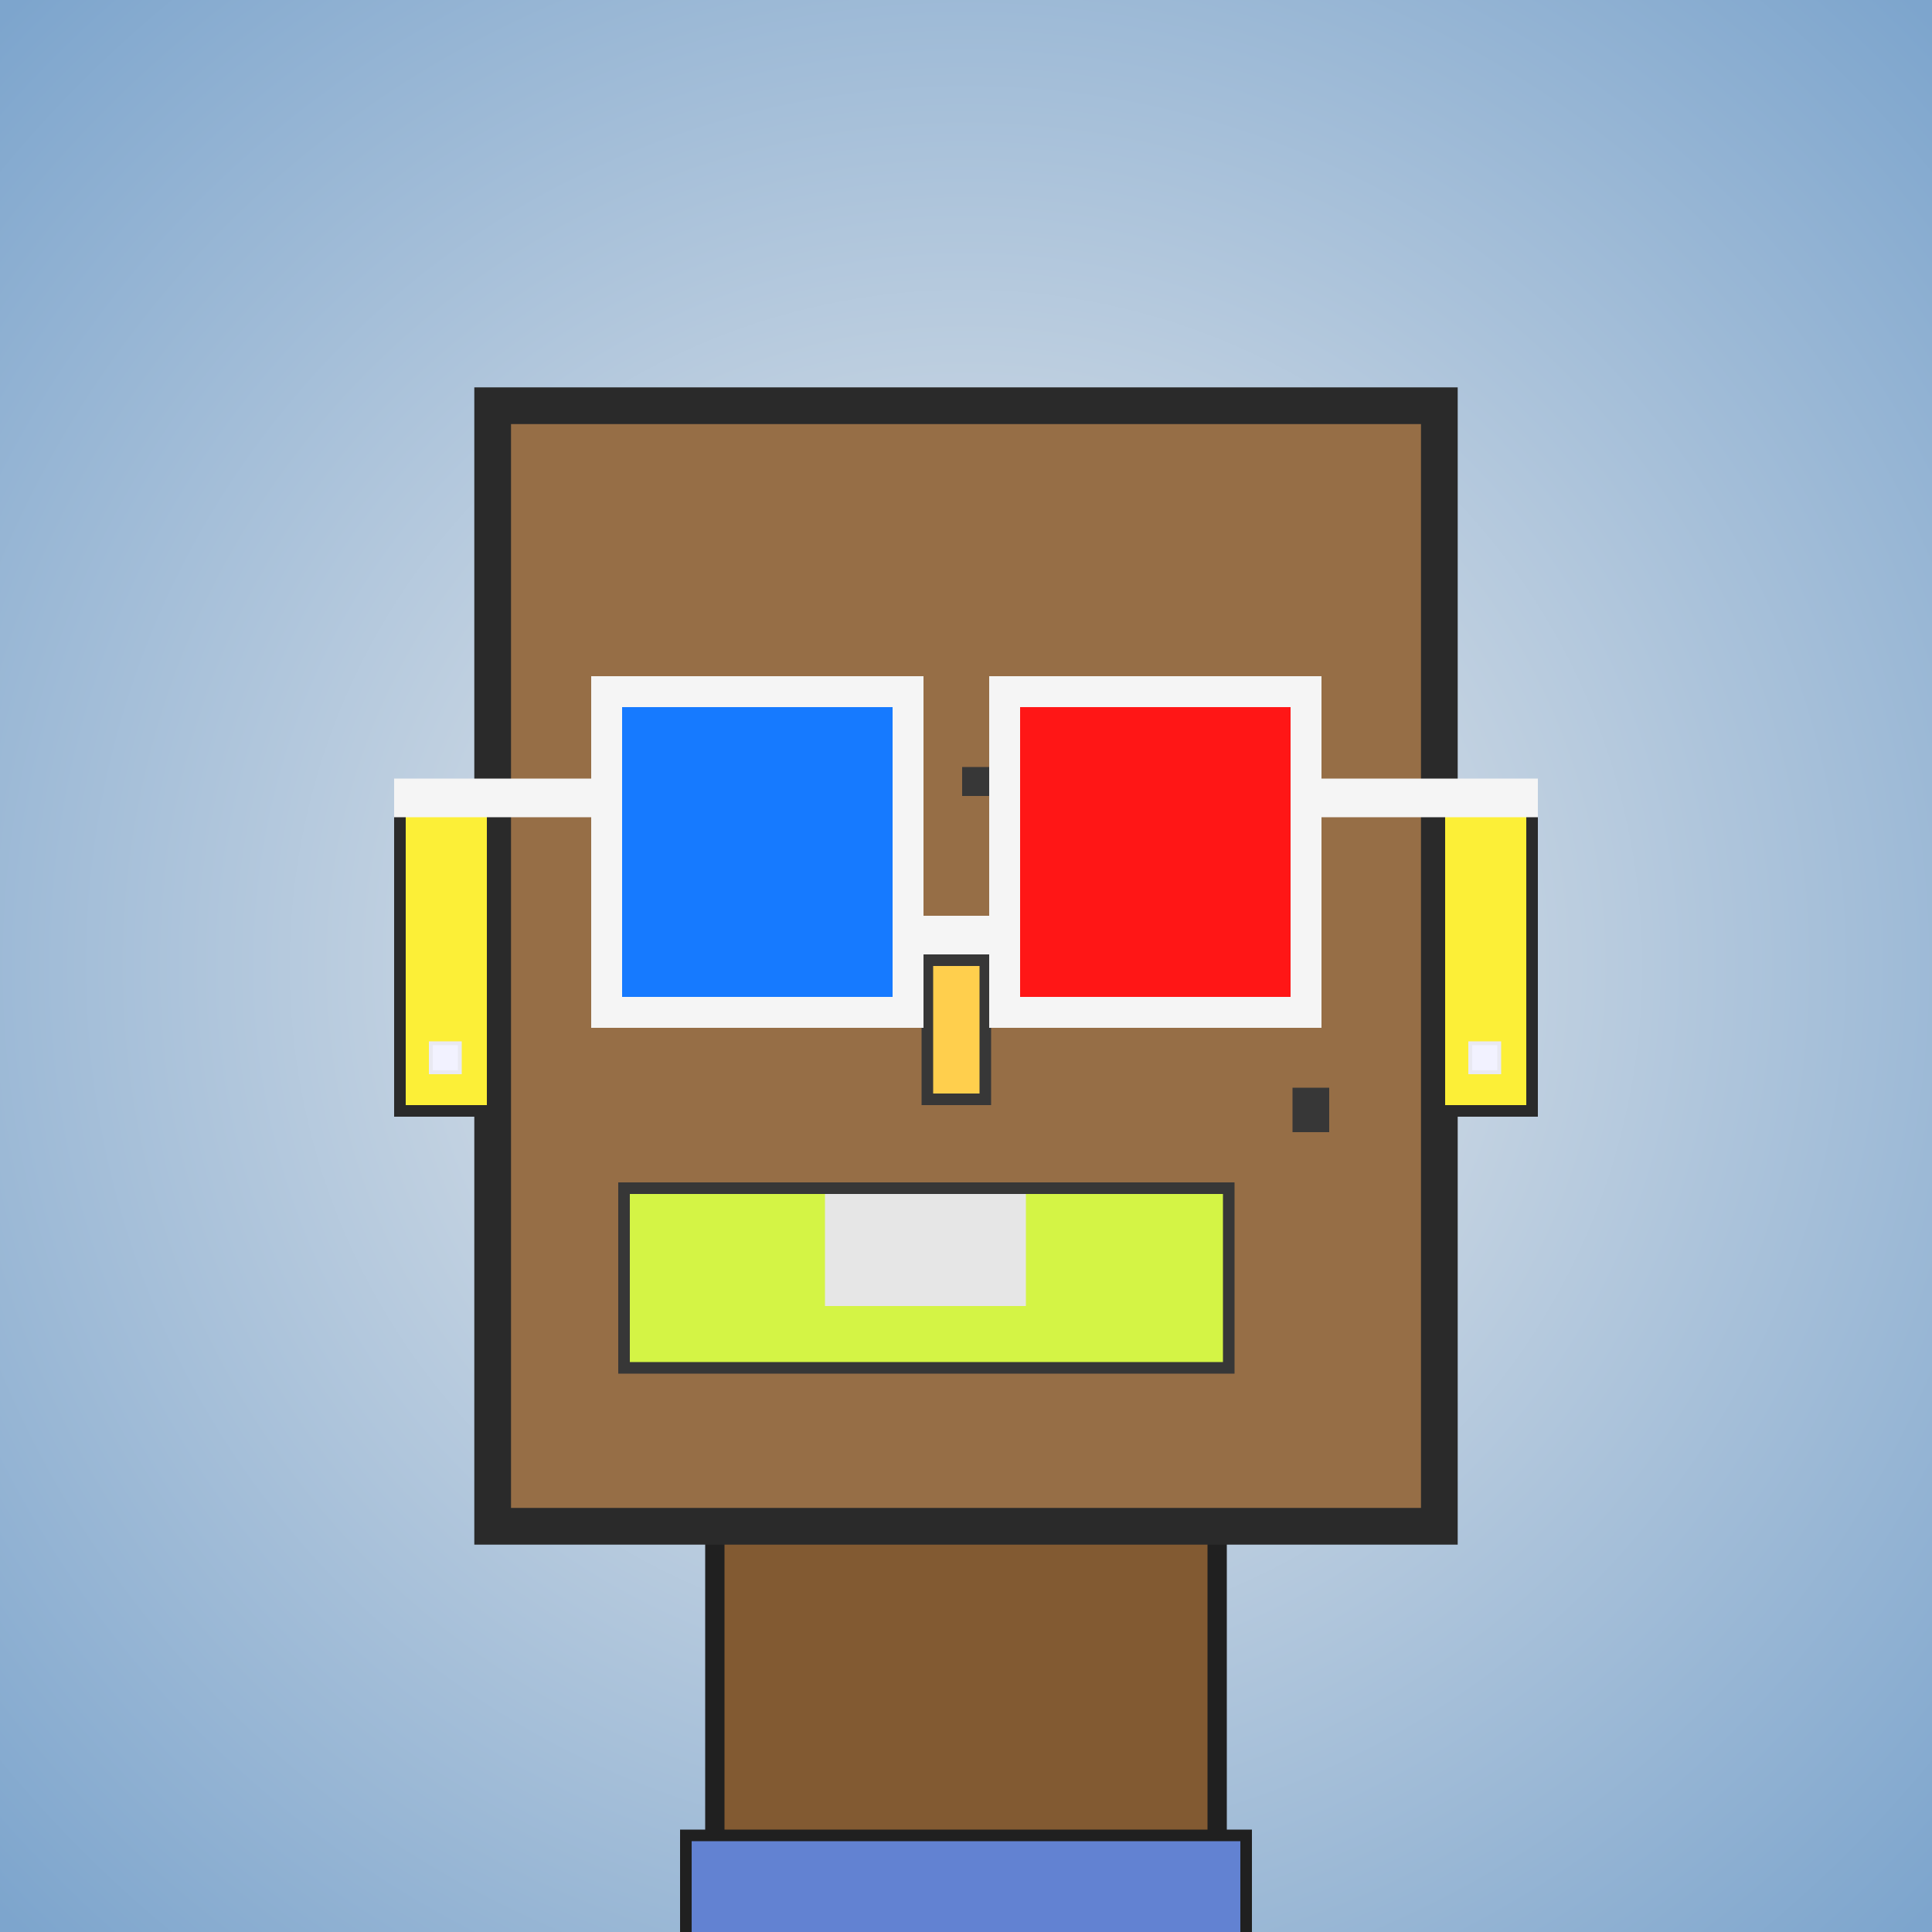
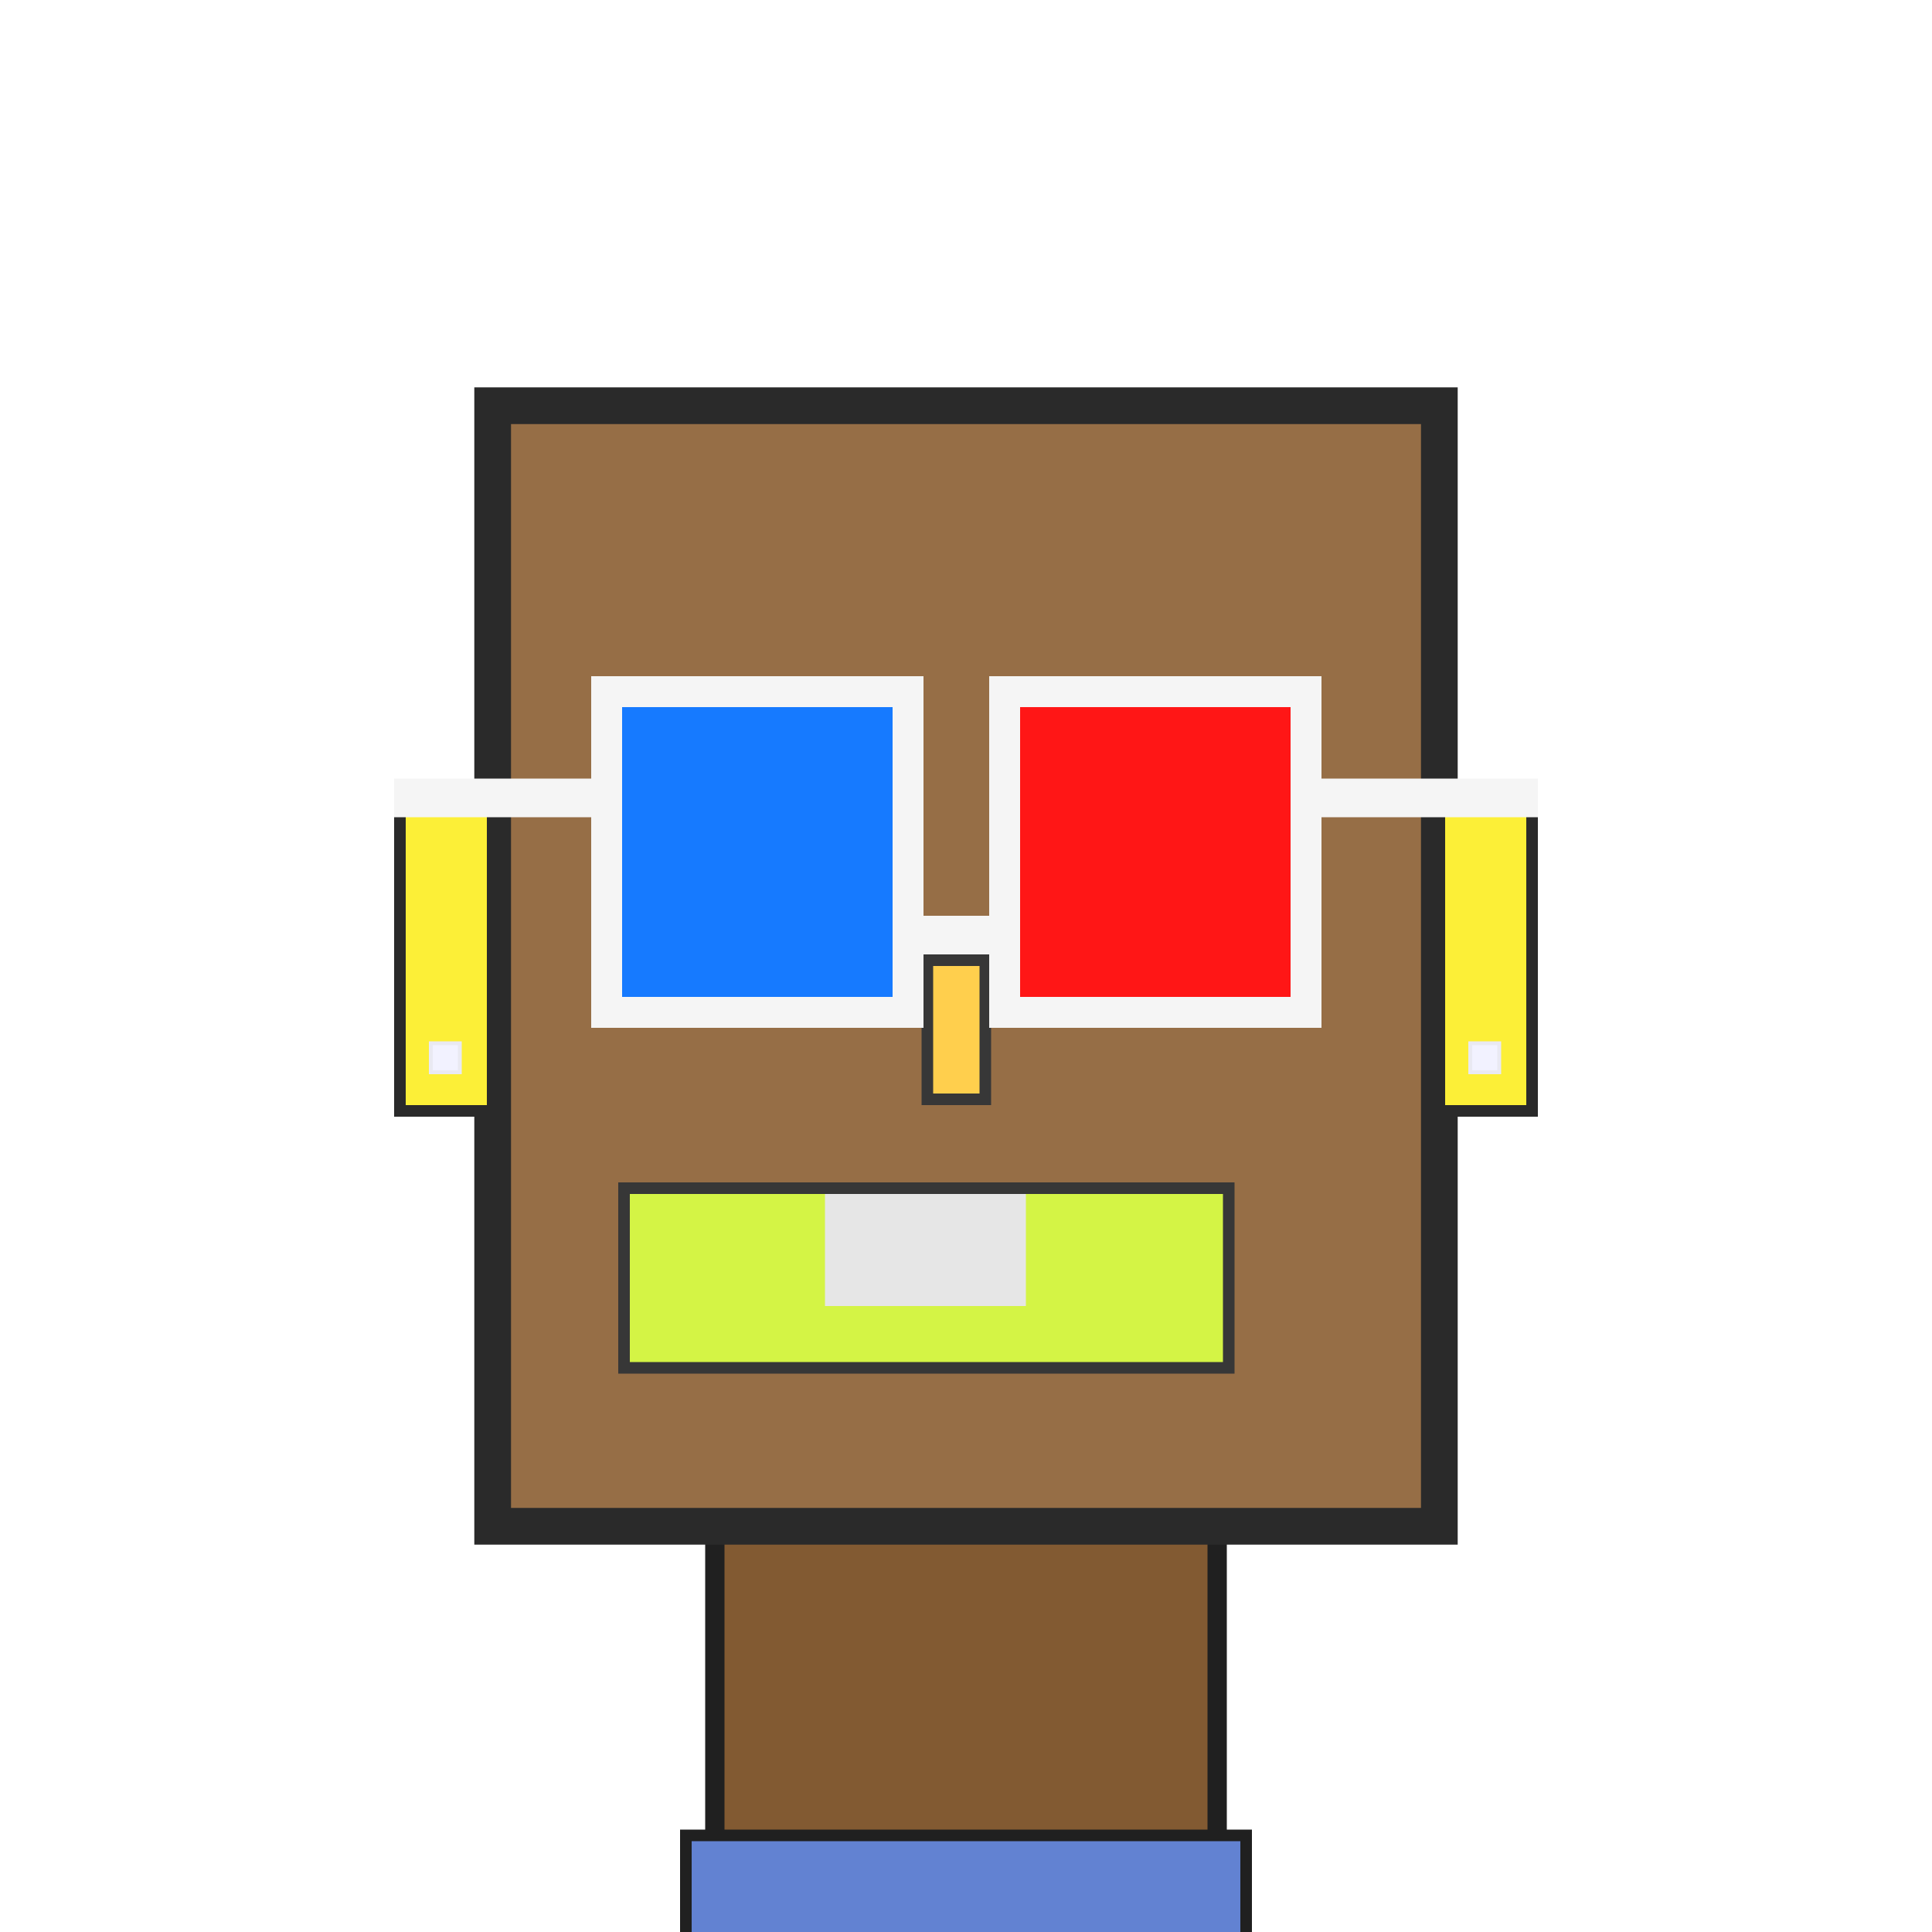
<svg xmlns="http://www.w3.org/2000/svg" viewBox="0 0 1000 1000">
  <defs>
    <radialGradient gradientUnits="userSpaceOnUse" cx="500" cy="500" r="700" id="bkStyle">
      <stop offset="0" style="stop-color: #eeeeee" />
      <stop offset="1" style="stop-color: rgb(125, 165, 205)" />
    </radialGradient>
  </defs>
-   <rect id="background" width="1000" height="1000" style="fill: url(#bkStyle);" onclick="background.style.fill='rgba(0,0,0,0)'" />
  <rect x="370" y="790" width="260" height="220" style="fill: rgb(130, 90, 50); stroke-width: 10px; stroke: rgb(32, 32, 32);" />
  <rect x="255" y="210" width="490" height="580" style="fill: rgb(150, 110, 70); stroke-width: 19px; stroke: rgb(42, 42, 42);" />
  <rect x="381" y="392" width="81" height="126" style="fill: rgb(233, 211, 108); stroke-width: 6px; stroke: rgb(55, 55, 55);" />
-   <rect x="522" y="418" width="126" height="96" style="fill: rgb(233, 211, 108); stroke-width: 6px; stroke: rgb(55, 55, 55);" />
  <rect x="381" y="419" width="34" height="53" style="fill: rgb(32,32,32); stroke-width: 6px; stroke: rgb(210,42,42);" />
  <rect x="522" y="458" width="59" height="36" style="fill: rgb(32,32,32); stroke-width: 6px; stroke: rgb(210,42,42);" />
  <rect x="480" y="497" width="30" height="72" style="fill: rgb(256, 207, 77); stroke-width: 6px; stroke: rgb(55, 55, 55);" />
  <rect x="207" y="418" width="48" height="157" style="fill: rgb(252, 239, 55); stroke-width: 6px; stroke: rgb(42, 42, 42);" />
  <rect x="745" y="418" width="48" height="157" style="fill: rgb(252, 239, 55); stroke-width: 6px; stroke: rgb(42, 42, 42);" />
  <rect x="352" y="350" width="111" height="20" style="fill: rgb(55, 55, 55); stroke-width: 0px; stroke: rgb(0, 0, 0);" />
-   <rect x="498" y="397" width="126" height="15" style="fill: rgb(55, 55, 55); stroke-width: 0px; stroke: rgb(0, 0, 0);" />
  <rect x="323" y="615" width="313" height="93" style="fill: rgb(212, 244, 69); stroke-width: 6px; stroke: rgb(55, 55, 55);" />
  <rect x="427" y="618" width="104" height="58" style="fill: rgb(230, 230, 230); stroke-width: 0px; stroke: rgb(0, 0, 0);" />
-   <rect x="669" y="563" width="19" height="23" style="fill: rgb(55, 55, 55); stroke-width: 0px; stroke: rgb(0, 0, 0);" />
  <rect x="470" y="474" width="50" height="20" style="fill: rgb(245,245,245);" />
  <rect x="314" y="358" width="156" height="166" style="fill: rgb(22,122,255); stroke-width: 16px; stroke: rgb(245,245,245);" />
  <rect x="520" y="358" width="156" height="166" style="fill: rgb(255,22,22); stroke-width: 16px; stroke: rgb(245,245,245);" />
  <rect x="204" y="403" width="117" height="20" style="fill: rgb(245,245,245);" />
  <rect x="669" y="403" width="127" height="20" style="fill: rgb(245,245,245);" />
  <rect x="223" y="540" width="15" height="15" style="fill: rgb(242,242,255); stroke-width: 2px; stroke: rgb(233,233,242);" />
  <rect x="761" y="540" width="15" height="15" style="fill: rgb(242,242,255); stroke-width: 2px; stroke: rgb(233,233,242);" />
  <rect x="355" y="950" width="290" height="62" style="fill: rgb(98, 130, 210); stroke-width: 6px; stroke: rgb(32, 32, 32);" />
</svg>